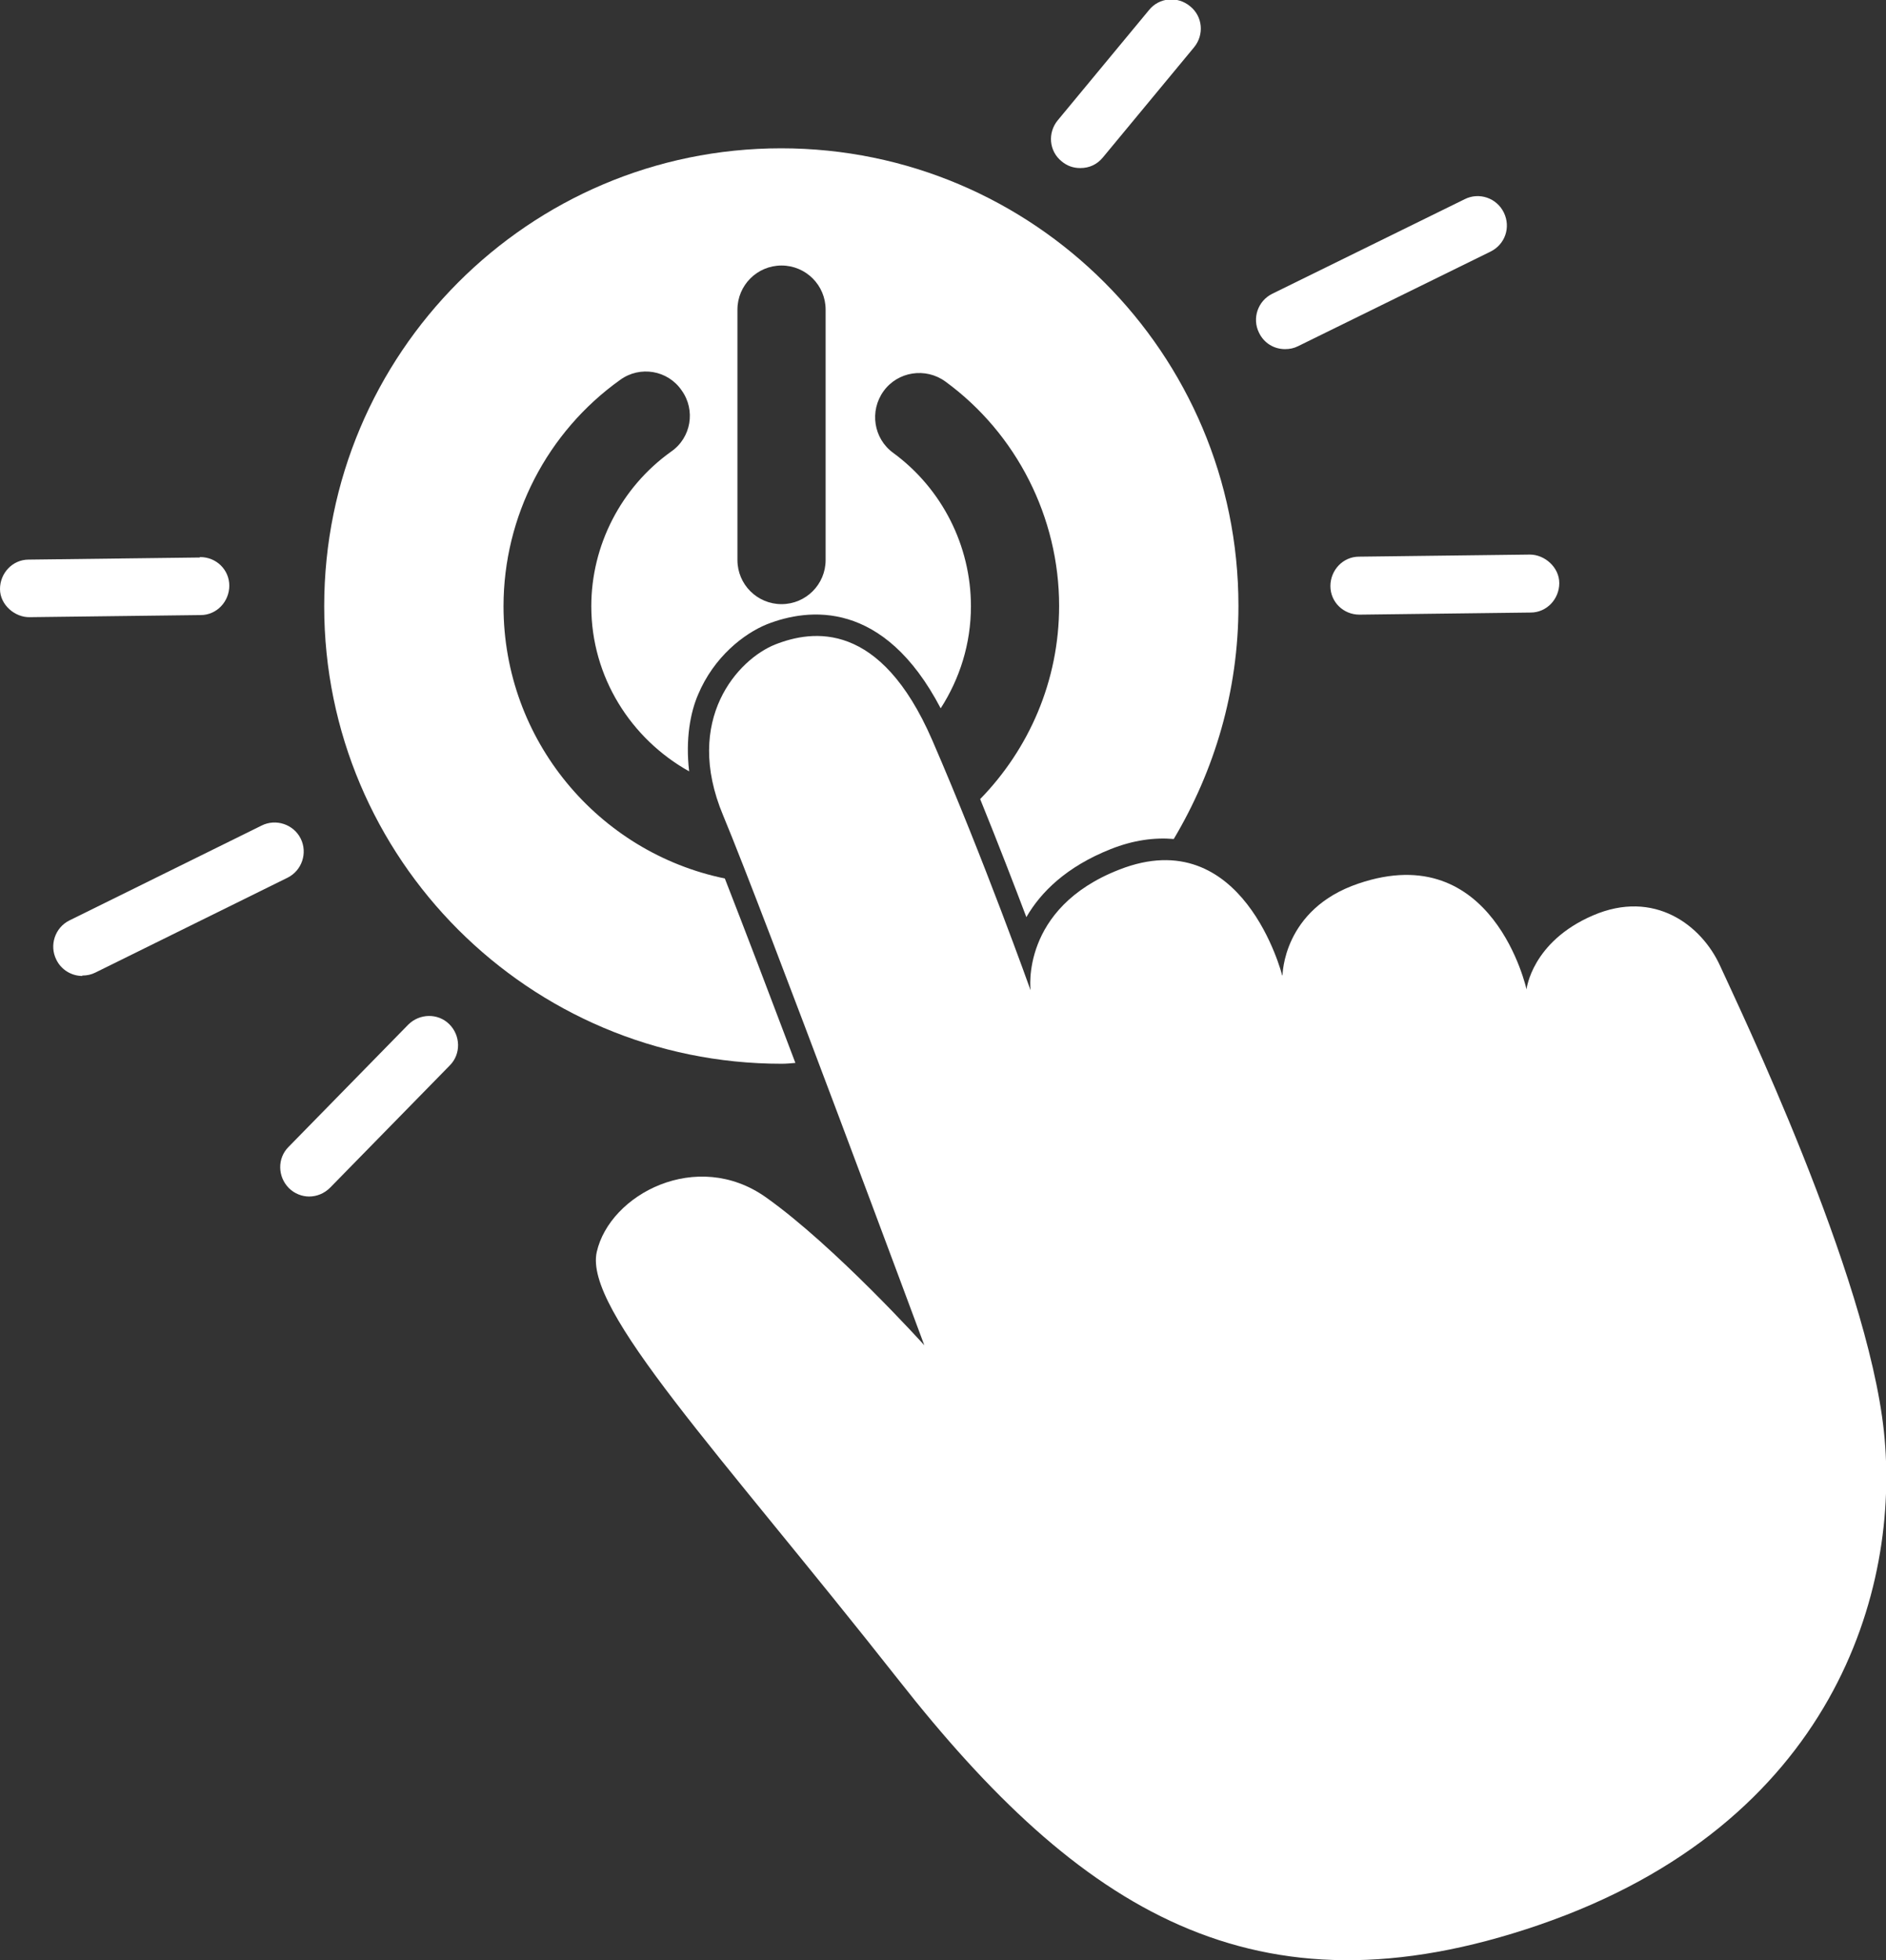
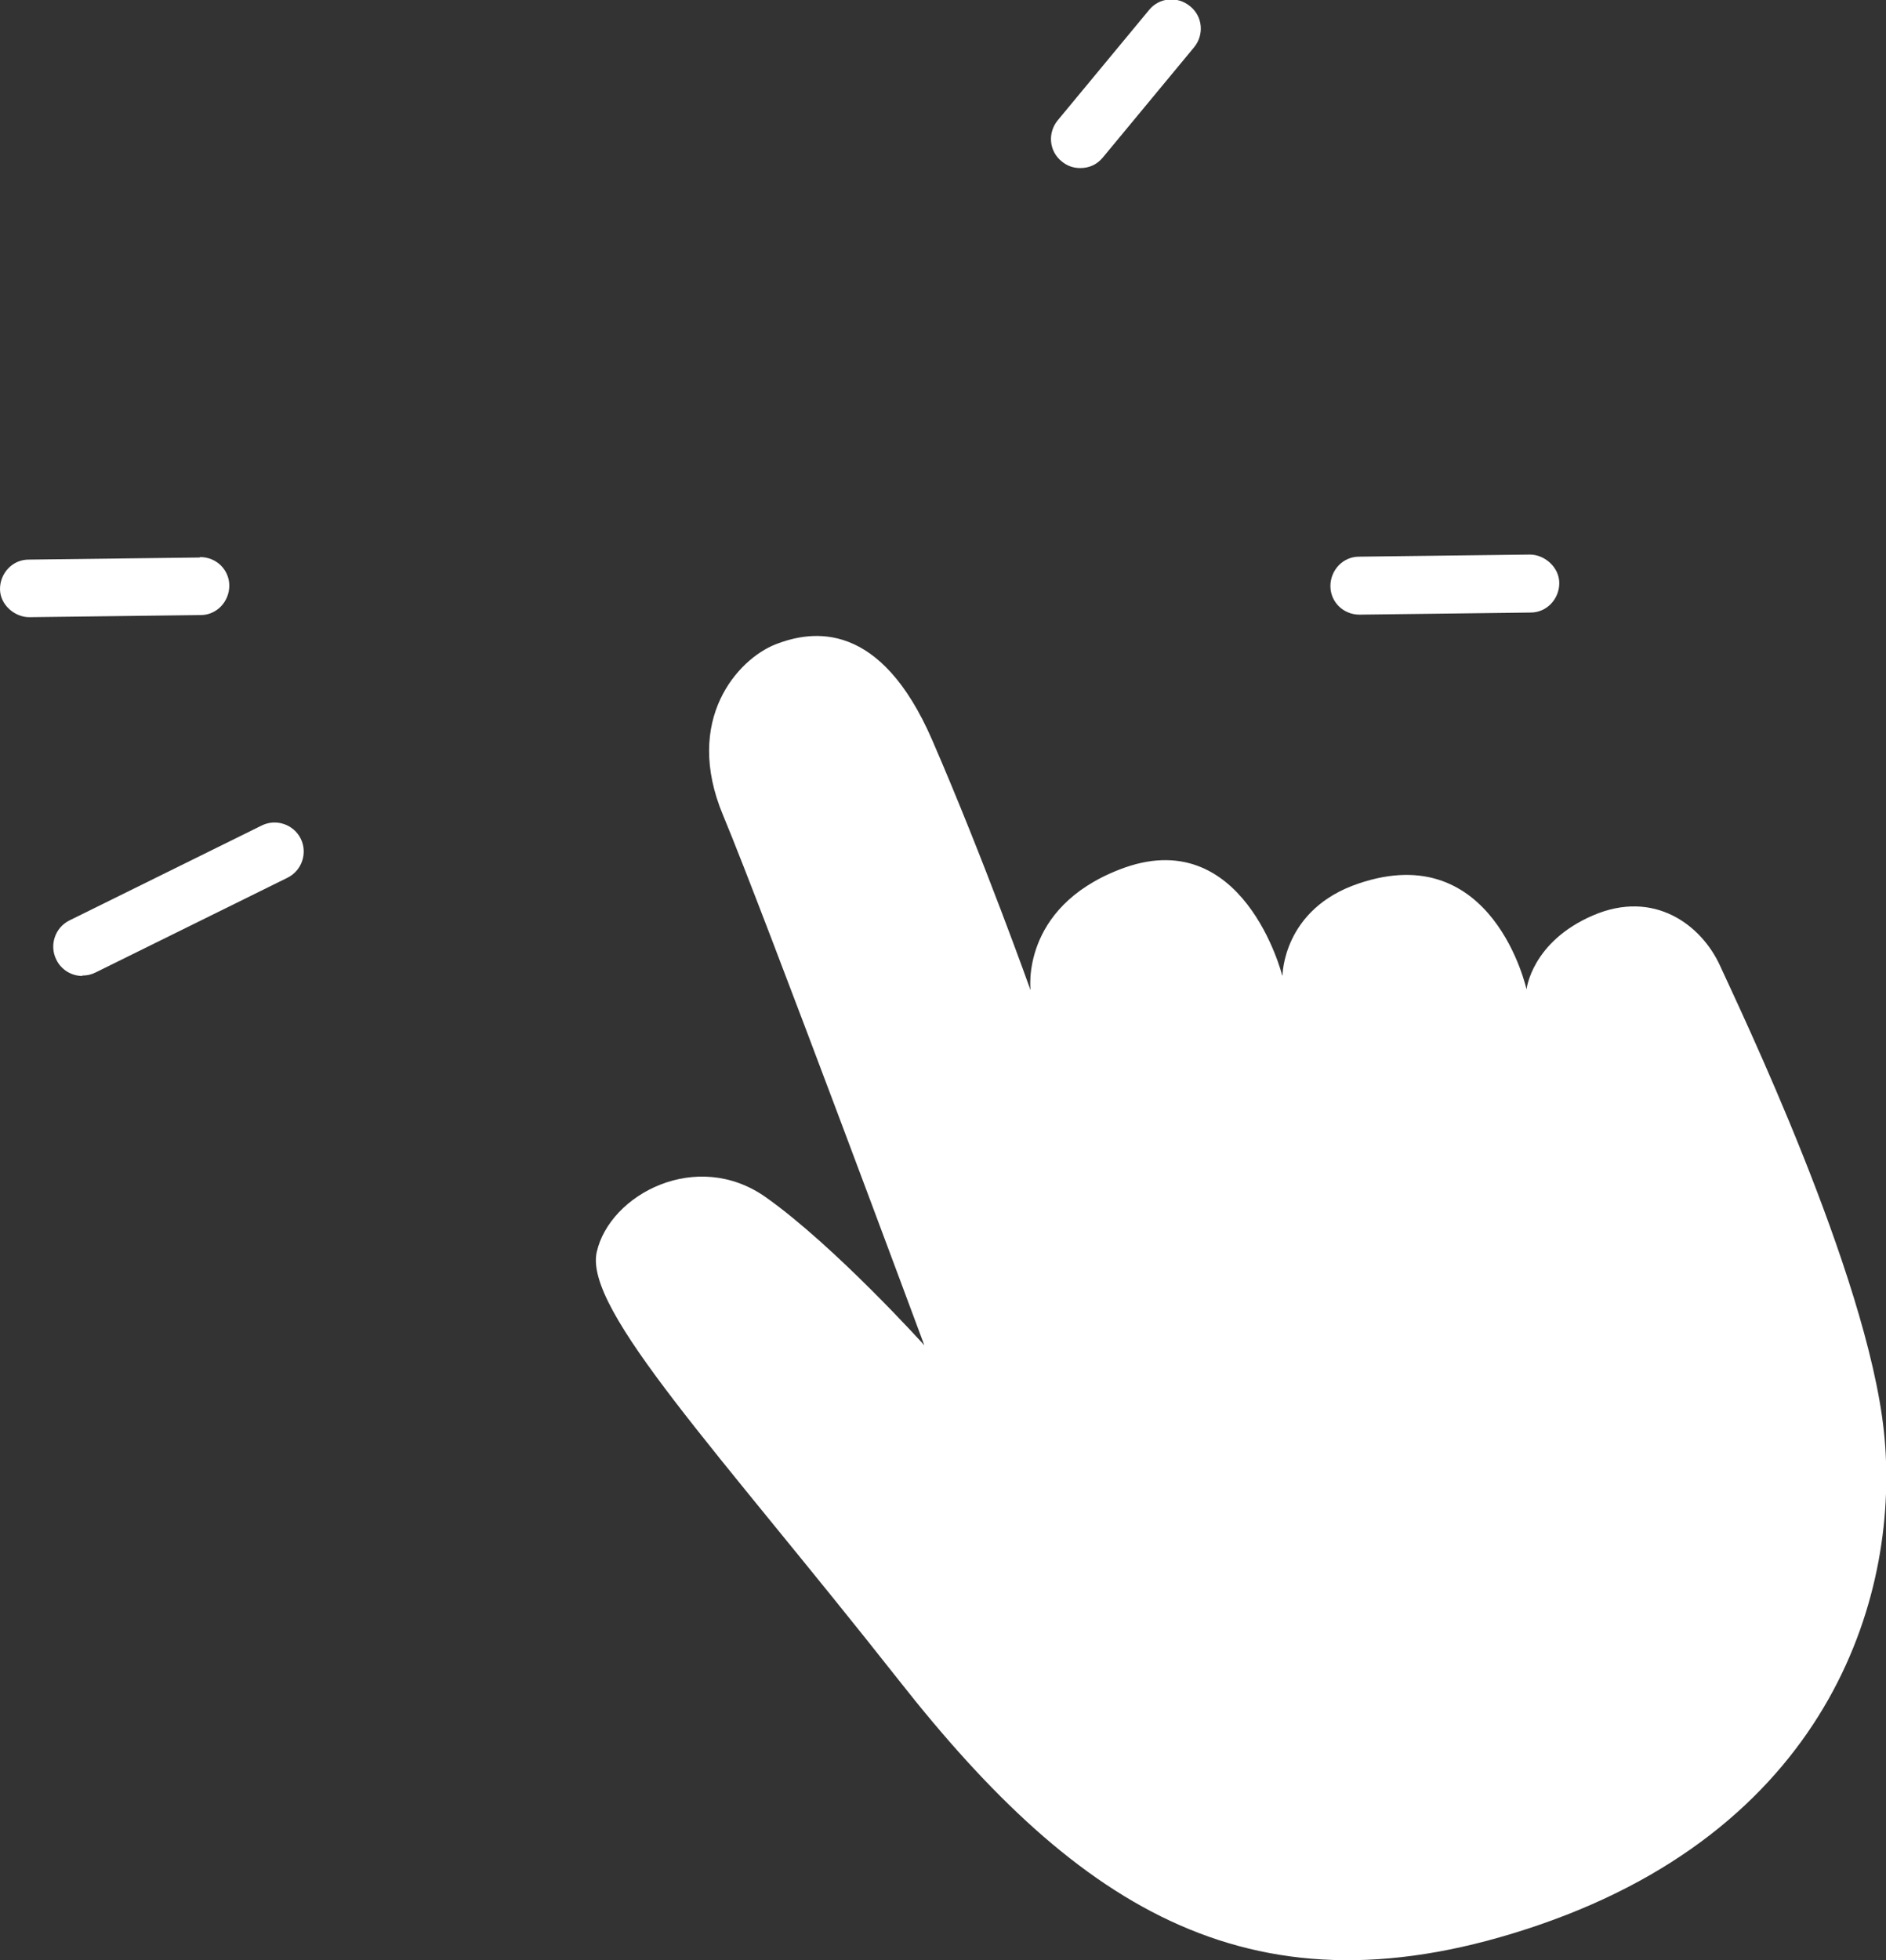
<svg xmlns="http://www.w3.org/2000/svg" id="Layer_2" viewBox="0 0 44.91 46.66">
  <rect x="0" y="0" width="44.91" height="46.66" fill="#333333" stroke="none" />
  <defs>
    <style>.cls-1{fill:#fff;stroke-width:0px;}</style>
  </defs>
  <g id="Symbols">
-     <path class="cls-1" d="m18.94,25.3c-.62-1.64-1.23-3.24-1.68-4.39-3.01-.62-5.27-3.29-5.27-6.48,0-2.14,1.04-4.15,2.78-5.39.47-.34,1.13-.23,1.46.25.34.47.23,1.13-.25,1.46-1.19.85-1.9,2.23-1.9,3.68,0,1.69.95,3.16,2.33,3.93-.09-.77.03-1.4.21-1.82.38-.91,1.1-1.46,1.64-1.68.99-.39,2.78-.6,4.14,2,.45-.7.72-1.53.72-2.43,0-1.44-.69-2.8-1.85-3.65-.47-.34-.57-1-.23-1.47.34-.47,1-.57,1.47-.23,1.7,1.24,2.71,3.24,2.71,5.34,0,1.79-.72,3.41-1.88,4.6.43,1.06.82,2.07,1.1,2.81.34-.59.95-1.2,2.01-1.62.53-.21,1.03-.28,1.5-.24.97-1.63,1.54-3.52,1.54-5.55,0-6.01-4.88-10.89-10.89-10.89S7.72,8.42,7.72,14.43s4.88,10.89,10.89,10.89c.11,0,.22-.01.33-.02Zm-1.38-17.93c0-.58.47-1.05,1.05-1.05s1.05.47,1.05,1.05v5.96c0,.58-.47,1.05-1.05,1.05s-1.05-.47-1.05-1.05v-5.96Z" />
    <path class="cls-1" d="m30.54,23.22s0-1.58,1.81-2.19c3.21-1.09,4,2.52,4,2.52,0,0,.12-1.13,1.58-1.76,1.46-.63,2.59.23,3.03,1.2s3.5,7.32,3.9,11.08c.4,3.76-1.19,9.34-8.22,11.75-6.76,2.32-10.94-.36-15.24-5.83-4.31-5.47-7.5-8.81-7.19-10.19.31-1.37,2.38-2.47,4.03-1.3,1.65,1.17,3.77,3.52,3.77,3.52,0,0-3.83-10.31-4.79-12.61-.96-2.29.36-3.72,1.24-4.07.89-.35,2.5-.58,3.74,2.28s2.34,5.95,2.34,5.95c0,0-.25-1.95,2.11-2.87,2.95-1.16,3.88,2.51,3.88,2.51Z" />
-     <path class="cls-1" d="m30.6,8.31c-.26,0-.5-.14-.62-.39-.17-.34-.03-.76.32-.93l4.58-2.25c.34-.17.76-.03.93.32s.03.76-.32.93l-4.58,2.25c-.1.05-.2.07-.31.07Z" />
-     <path class="cls-1" d="m7.36,28.48c-.17,0-.35-.07-.48-.2-.27-.27-.28-.71-.01-.98l2.85-2.91c.27-.27.71-.28.98-.01.27.27.28.71.01.98l-2.85,2.91c-.14.14-.32.21-.5.21Z" />
    <path class="cls-1" d="m32.37,14.63c-.38,0-.69-.3-.69-.68,0-.38.3-.7.68-.7l4.07-.05c.35,0,.7.3.7.68,0,.38-.3.7-.68.7l-4.07.05h0Z" />
    <path class="cls-1" d="m25.72,4c-.16,0-.31-.05-.44-.16-.3-.24-.34-.68-.09-.98l2.17-2.62c.24-.3.68-.34.98-.09.3.24.34.68.09.98l-2.17,2.62c-.14.17-.33.25-.53.25Z" />
    <path class="cls-1" d="m1.96,23.23c-.25,0-.5-.14-.62-.39-.17-.34-.03-.76.31-.93l4.58-2.26c.34-.17.76-.03.93.31s.03.76-.31.93l-4.58,2.26c-.1.05-.2.07-.31.07Z" />
    <path class="cls-1" d="m4.77,13.26c.38,0,.69.3.69.68,0,.38-.3.7-.68.7l-4.07.05C.36,14.7,0,14.4,0,14.02c0-.38.3-.7.68-.7l4.07-.05h0Z" />
  </g>
</svg>